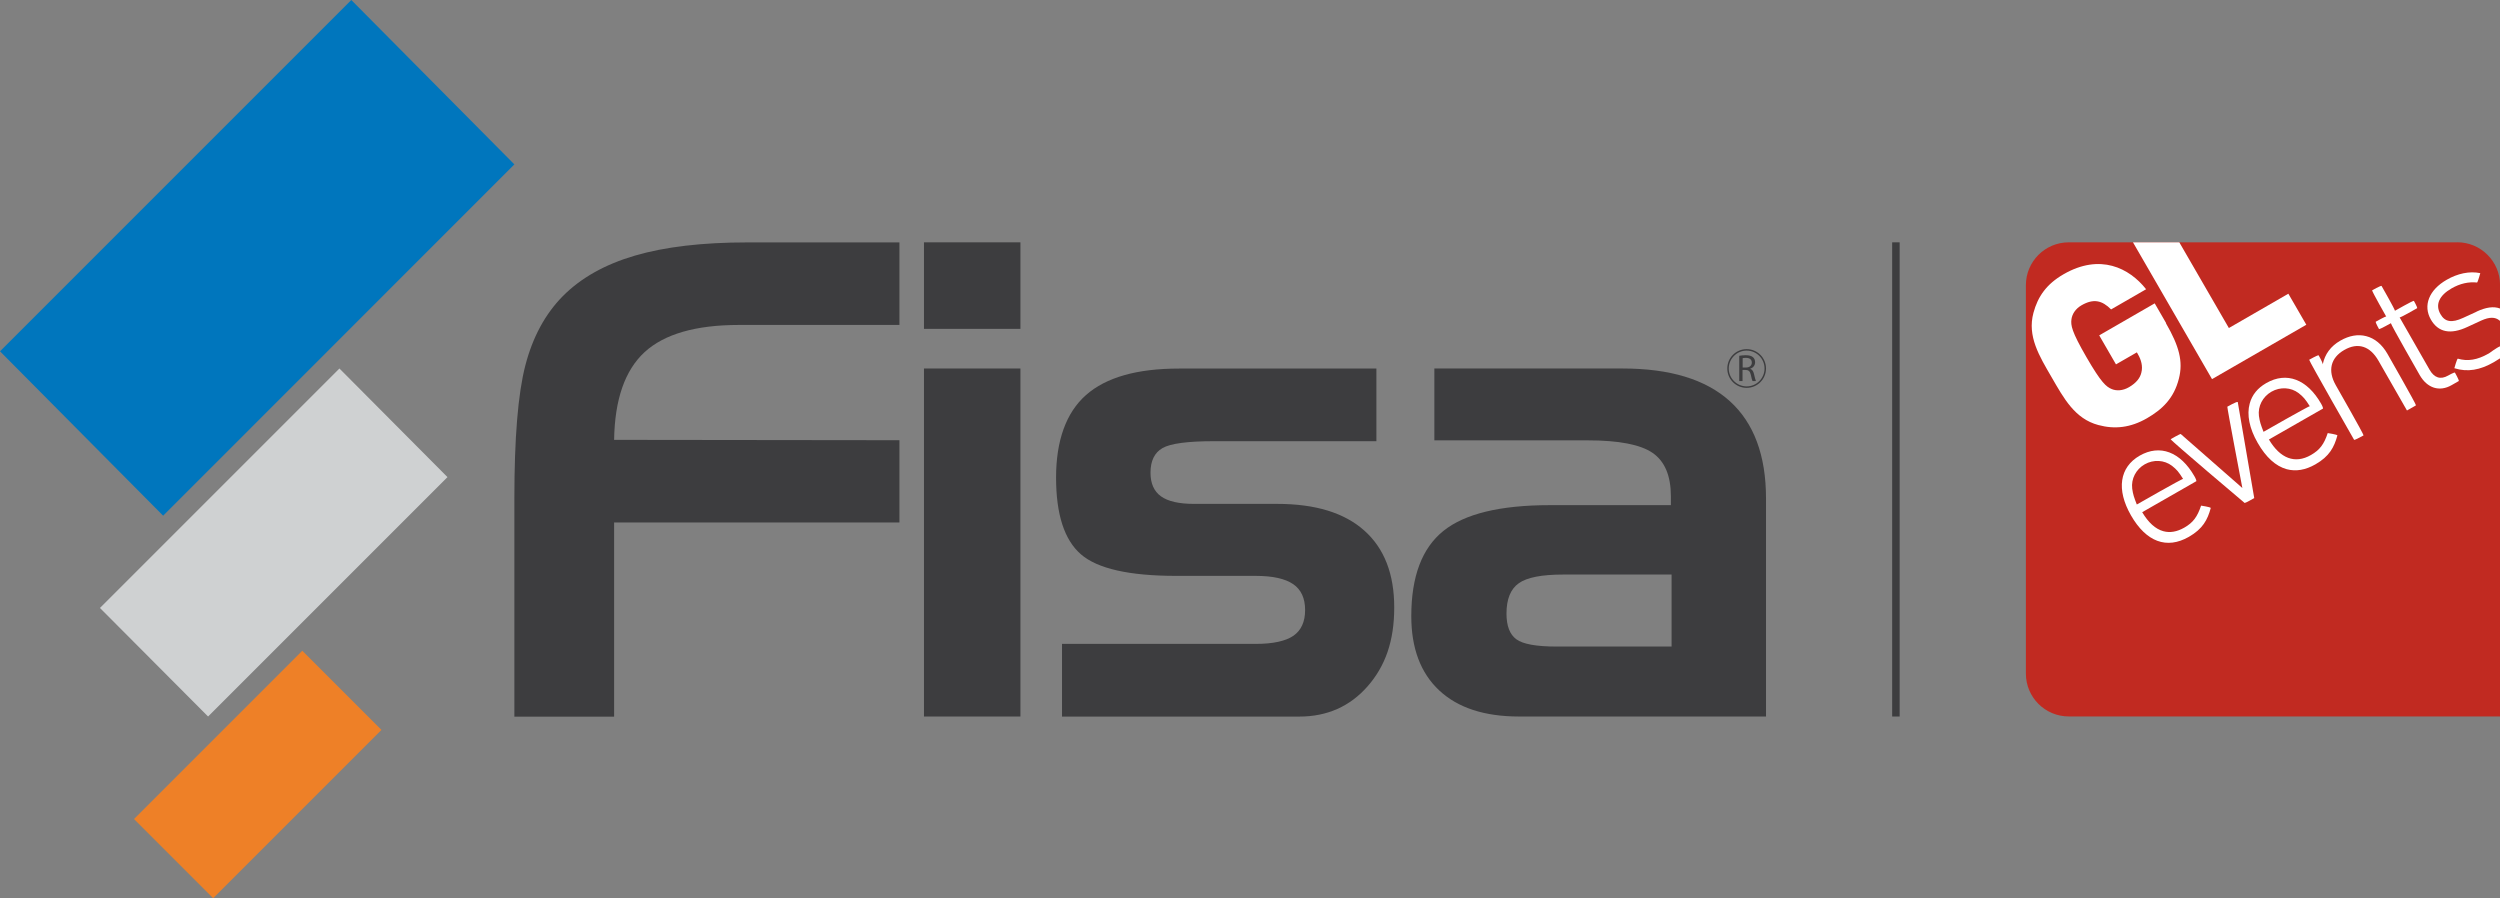
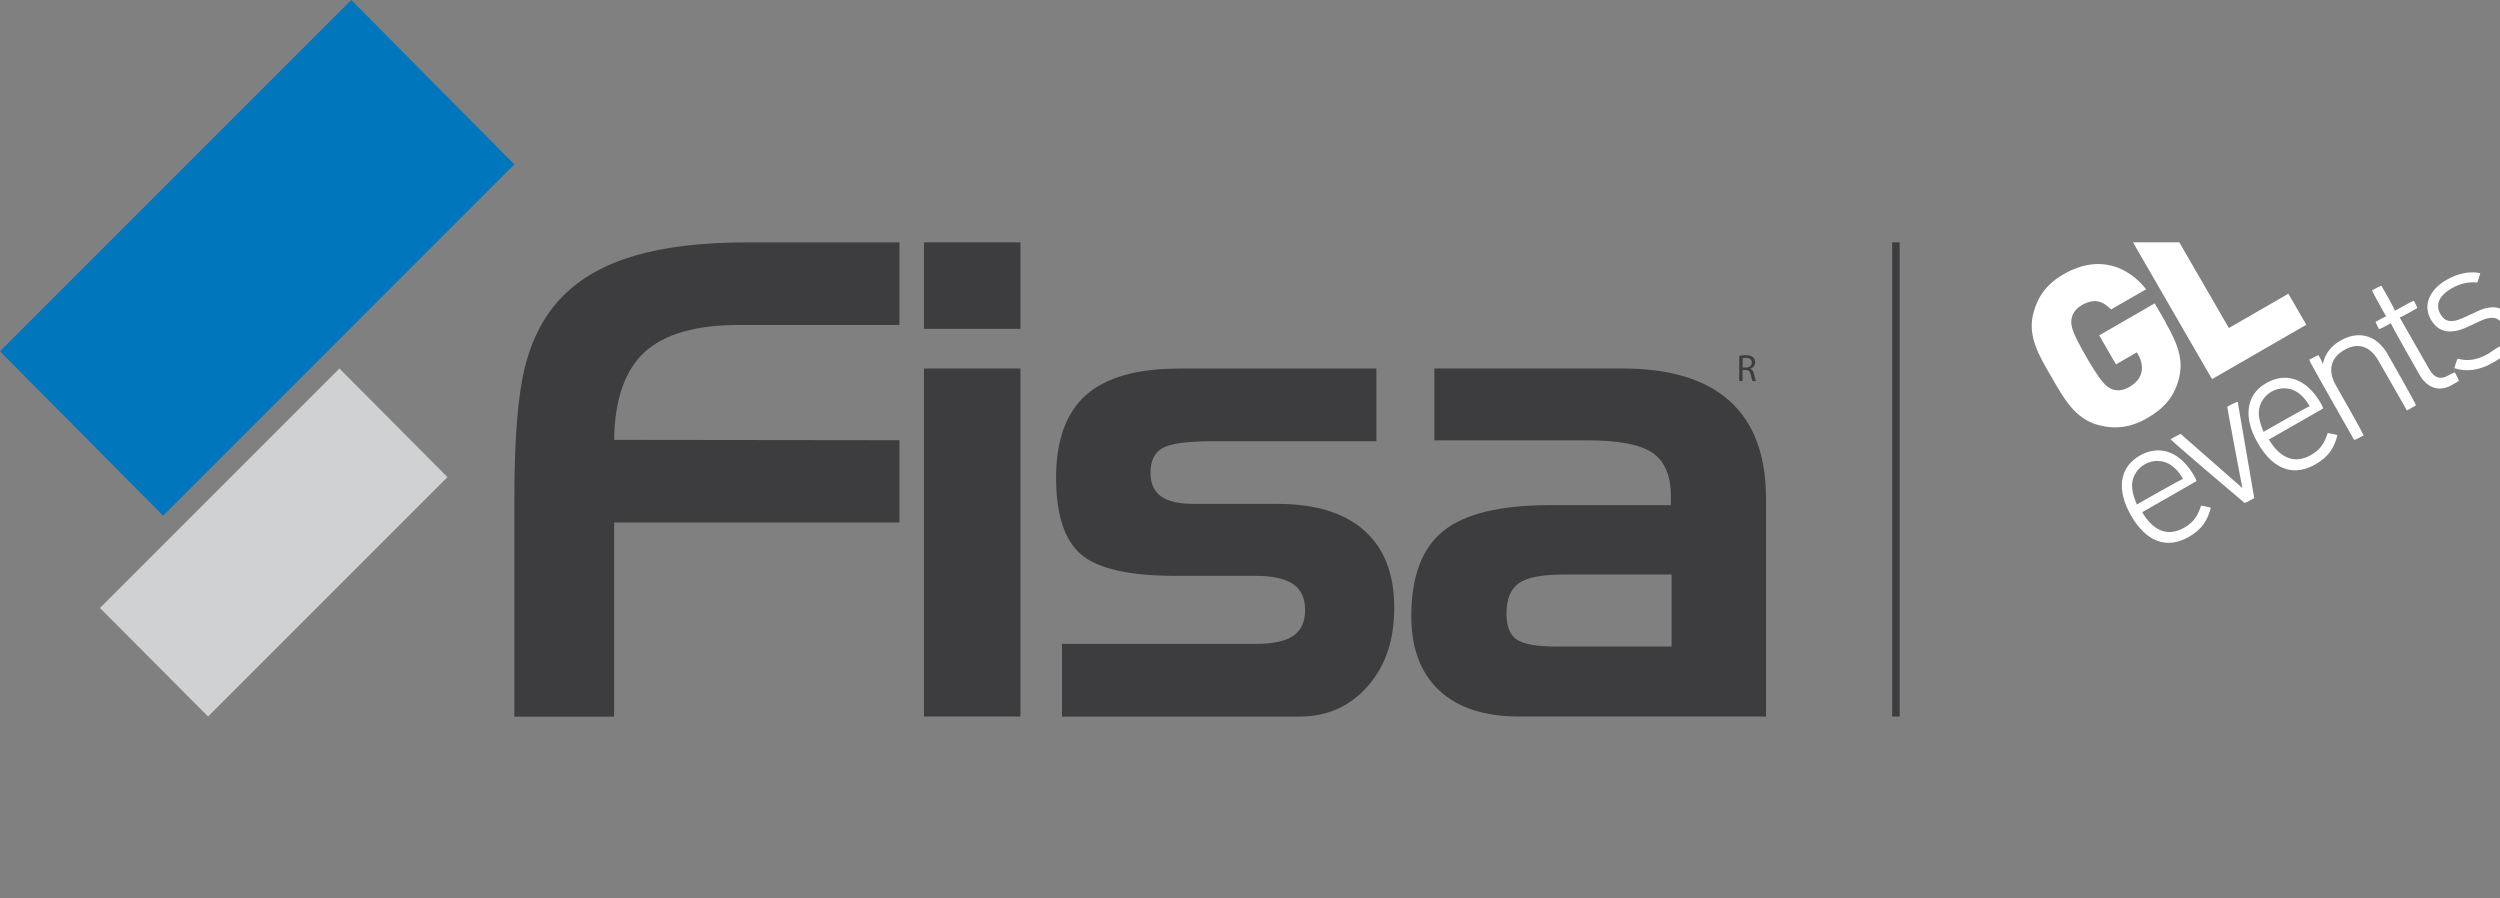
<svg xmlns="http://www.w3.org/2000/svg" id="Capa_2" viewBox="0 0 357.67 128.49">
  <rect x="0" y="0" width="357.67" height="128.49" fill="#808080" stroke="none" />
  <defs>
    <style>.cls-1,.cls-2{fill:#3d3d3f;}.cls-3{fill:#fff;}.cls-2,.cls-4,.cls-5{fill-rule:evenodd;}.cls-4{fill:#cfd1d2;}.cls-5{fill:#0076bd;}.cls-6{fill:#c12a21;}.cls-7{fill:#ee8027;}</style>
  </defs>
  <g id="Capa_1-2">
-     <path class="cls-6" d="M351.54,34.67h-55.57c-3.39,0-6.13,2.75-6.13,6.13v55.57c0,3.39,2.75,6.13,6.13,6.13h61.71v-61.71c0-3.39-2.75-6.13-6.13-6.13Z" />
    <path class="cls-3" d="M309.9,46.22l-1.63-2.82-7.94,4.58,2.4,4.15,2.99-1.72.16.29c.45.77.72,1.71.48,2.61-.17.75-.71,1.47-1.76,2.08-.91.53-1.81.55-2.46.28-.8-.33-1.5-.88-3.64-4.58-2.14-3.7-2.25-4.55-2.14-5.41.09-.7.54-1.49,1.45-2.01,1.71-.98,2.93-.7,4.22.6l5.01-2.89c-2.41-3.05-6.59-5.15-11.8-2.15-2.45,1.41-3.69,3.19-4.32,5.53-.9,3.36.83,6.16,2.6,9.21,1.76,3.04,3.32,5.94,6.69,6.84,2.34.63,4.59.39,6.95-.97,2.22-1.28,3.87-2.88,4.57-5.67.63-2.45.04-4.65-1.85-7.92h0Z" />
    <path class="cls-3" d="M318.66,58.19s0,0,0,0c0,.36,1.85,10.05,2.15,11.63-.47-.41-8.82-7.73-8.82-7.73-.13-.01-1.44.74-1.44.74-.02.18,10.59,9.13,10.59,9.13.13.01,1.3-.66,1.3-.66l.07-.04-2.36-13.75c-.17-.08-1.48.67-1.48.67Z" />
    <path class="cls-3" d="M334.82,48.74c-1.37.79-2.21,1.93-2.51,3.39,0-.28-.59-1.3-.59-1.3-.15-.04-1.35.64-1.35.64-.04.15,6.43,11.46,6.43,11.46.15.04,1.35-.64,1.35-.64.04-.15-3.97-7.17-3.97-7.17-1.19-2.08-.75-3.93,1.21-5.05,1.95-1.12,3.69-.57,4.9,1.55l4.07,7.11,1.29-.74c.04-.15-4.09-7.38-4.09-7.38-.77-1.34-1.82-2.21-3.04-2.52-1.18-.3-2.43-.08-3.7.65Z" />
    <path class="cls-3" d="M339.37,41.53h0c0,.22,2.01,3.73,2.02,3.76-.06-.08-1.5.74-1.5.74-.04.15.47,1.05.47,1.05.15.04,1.69-.84,1.7-.84h0c0,.22,4.12,7.42,4.12,7.42,1.08,1.88,2.83,2.44,4.57,1.44l1.03-.59c.04-.15-.56-1.21-.56-1.21-.15-.04-.97.43-.97.43-1.09.62-1.98.34-2.66-.84,0,0-4.26-7.44-4.28-7.48.06.09,2.51-1.32,2.51-1.32.04-.15-.47-1.05-.47-1.05-.15-.04-2.69,1.41-2.71,1.42,0,0,0,0,0,0,0-.2-1.92-3.56-1.92-3.56-.15-.04-1.35.64-1.35.64Z" />
    <path class="cls-3" d="M354.31,44.6l-1.92.88c-1.63.75-2.6.59-3.24-.54-.77-1.34-.2-2.65,1.59-3.68,1.2-.69,2.43-.97,3.65-.84.12-.08.46-1.34.46-1.34-1.55-.33-3.27.06-4.81.95-2.53,1.45-3.41,3.68-2.26,5.69,1.05,1.83,2.81,2.19,5.24,1.05l1.97-.91c1.17-.53,2-.53,2.62,0l.07.06v-1.78c-.93-.35-2.01-.18-3.36.44Z" />
    <path class="cls-3" d="M333.03,61.94c-.54,1.63-1.14,2.43-2.41,3.16-2.28,1.31-4.4.5-6.01-2.22.22-.13,7.74-4.43,7.74-4.43,0-.01,0-.02,0-.03,0-.19-.27-.66-.27-.66-2.01-3.51-4.94-4.62-7.84-2.96-1.25.71-2.05,1.7-2.38,2.94-.44,1.6-.05,3.54,1.13,5.6,1.19,2.09,2.6,3.36,4.17,3.79,1.3.35,2.68.12,4.11-.7,1.99-1.14,2.67-2.43,3.14-4.14-.09-.14-1.39-.33-1.39-.33ZM323.18,59.51c-.17-1.38.53-2.75,1.79-3.47,1.26-.72,2.79-.64,3.9.21.68.54.95.86,1.59,1.87-.07-.09-6.62,3.66-6.62,3.66-.4-1.03-.54-1.42-.66-2.28Z" />
    <path class="cls-3" d="M314.91,72.33c-.55,1.63-1.14,2.43-2.41,3.16-1.04.59-2.04.77-2.99.51-1.14-.31-2.15-1.24-3.03-2.72.22-.12,7.75-4.44,7.75-4.44,0,0,0-.02,0-.03,0-.19-.27-.66-.27-.66-2.01-3.51-4.94-4.62-7.84-2.96-2.89,1.66-3.36,4.85-1.25,8.54,2.18,3.8,5.12,4.89,8.28,3.08,1.99-1.14,2.68-2.43,3.14-4.14-.09-.14-1.39-.33-1.39-.33ZM305.05,69.9c-.17-1.38.53-2.75,1.79-3.47,1.26-.72,2.79-.63,3.9.21.68.54.95.85,1.59,1.88-.07-.09-6.62,3.66-6.62,3.66-.4-1.03-.54-1.42-.66-2.28Z" />
    <polygon class="cls-3" points="318.88 46.93 311.79 34.67 305.16 34.67 316.47 54.24 329.96 46.46 327.39 42.02 318.88 46.93" />
    <path class="cls-3" d="M356.04,50.58c-1.6.92-3,1.15-4.41.73-.14.08-.49,1.37-.49,1.37,1.9.59,3.67.27,5.66-.87l.87-.54v-1.72c-.41.14-1.63,1.04-1.63,1.04Z" />
    <path class="cls-2" d="M73.59,71.31c0-8.64.52-14.99,1.57-19.03,1.05-4.05,2.83-7.34,5.35-9.9,2.58-2.61,6.03-4.55,10.33-5.81,4.3-1.26,9.67-1.89,16.09-1.89h21.75v11.81h-22.95c-6.19,0-10.69,1.3-13.51,3.89-2.82,2.6-4.27,6.78-4.36,12.55l40.82.05v11.77h-40.82v27.78h-14.27v-31.21Z" />
    <path class="cls-2" d="M145.99,47.05h-13.8v-12.38h13.8v12.38ZM145.99,102.51h-13.8v-49.79h13.8v49.79Z" />
    <path class="cls-2" d="M151.94,92.12h27.71c2.46,0,4.25-.39,5.38-1.15,1.12-.77,1.69-2,1.69-3.69s-.57-2.93-1.71-3.71c-1.14-.78-2.93-1.18-5.36-1.18h-11.36c-6.73,0-11.28-1.03-13.65-3.09-2.37-2.06-3.55-5.72-3.55-10.98s1.43-9.29,4.29-11.81c2.86-2.52,7.29-3.78,13.28-3.78h28.26v10.39h-23.22c-3.79,0-6.25.33-7.39.99-1.14.66-1.71,1.83-1.71,3.52,0,1.53.5,2.66,1.5,3.38,1,.72,2.58,1.08,4.73,1.08h11.91c5.44,0,9.59,1.27,12.44,3.81,2.86,2.54,4.29,6.21,4.29,11.01s-1.27,8.37-3.8,11.27c-2.53,2.89-5.8,4.34-9.79,4.34h-33.94v-10.39Z" />
    <path class="cls-2" d="M222.68,92.5h16.47v-10.3h-15.5c-3.08,0-5.2.41-6.37,1.25-1.17.83-1.75,2.28-1.75,4.34,0,1.75.47,2.98,1.41,3.67.94.69,2.85,1.04,5.75,1.04ZM205.22,52.72h26.91c6.8,0,11.91,1.56,15.36,4.68,3.44,3.12,5.17,7.76,5.17,13.91v31.2h-35.34c-4.95,0-8.76-1.25-11.42-3.74-2.66-2.49-3.99-6.03-3.99-10.62,0-5.66,1.53-9.73,4.59-12.19,3.06-2.46,8.14-3.69,15.25-3.69h17.3v-1.25c0-2.95-.87-5.02-2.61-6.22-1.74-1.2-4.84-1.8-9.3-1.8h-21.93v-10.3Z" />
    <polygon class="cls-5" points="0 50.26 50.26 0 73.59 23.52 23.34 73.78 0 50.26" />
    <polygon class="cls-4" points="14.3 86.98 48.56 52.72 64.02 68.26 29.77 102.51 14.3 86.98" />
-     <rect class="cls-7" x="19.85" y="102.79" width="34.05" height="16.02" transform="translate(-67.55 58.53) rotate(-45)" />
-     <path class="cls-1" d="M248.84,50.9c.24-.04.59-.08.91-.08.51,0,.84.1,1.06.3.18.16.29.41.29.7,0,.48-.31.8-.69.93v.02c.28.1.45.36.53.74.12.51.21.87.28,1.01h-.49c-.06-.11-.14-.42-.24-.88-.11-.51-.31-.7-.74-.71h-.45v1.59h-.47v-3.62ZM249.32,52.58h.48c.51,0,.83-.28.83-.7,0-.47-.34-.68-.84-.68-.23,0-.39.02-.47.04v1.34Z" />
-     <path class="cls-2" d="M249.89,49.95c-1.53,0-2.77,1.24-2.77,2.77s1.24,2.77,2.77,2.77,2.77-1.24,2.77-2.77-1.24-2.77-2.77-2.77ZM249.89,55.28c-1.41,0-2.56-1.15-2.56-2.56s1.15-2.56,2.56-2.56,2.56,1.15,2.56,2.56-1.15,2.56-2.56,2.56Z" />
+     <path class="cls-1" d="M248.84,50.9c.24-.04.59-.08.91-.08.51,0,.84.1,1.06.3.18.16.29.41.29.7,0,.48-.31.8-.69.93v.02c.28.1.45.36.53.74.12.51.21.87.28,1.01h-.49c-.06-.11-.14-.42-.24-.88-.11-.51-.31-.7-.74-.71h-.45v1.59h-.47ZM249.32,52.58h.48c.51,0,.83-.28.83-.7,0-.47-.34-.68-.84-.68-.23,0-.39.02-.47.04v1.34Z" />
    <rect class="cls-1" x="270.71" y="34.67" width="1.07" height="67.84" />
  </g>
</svg>